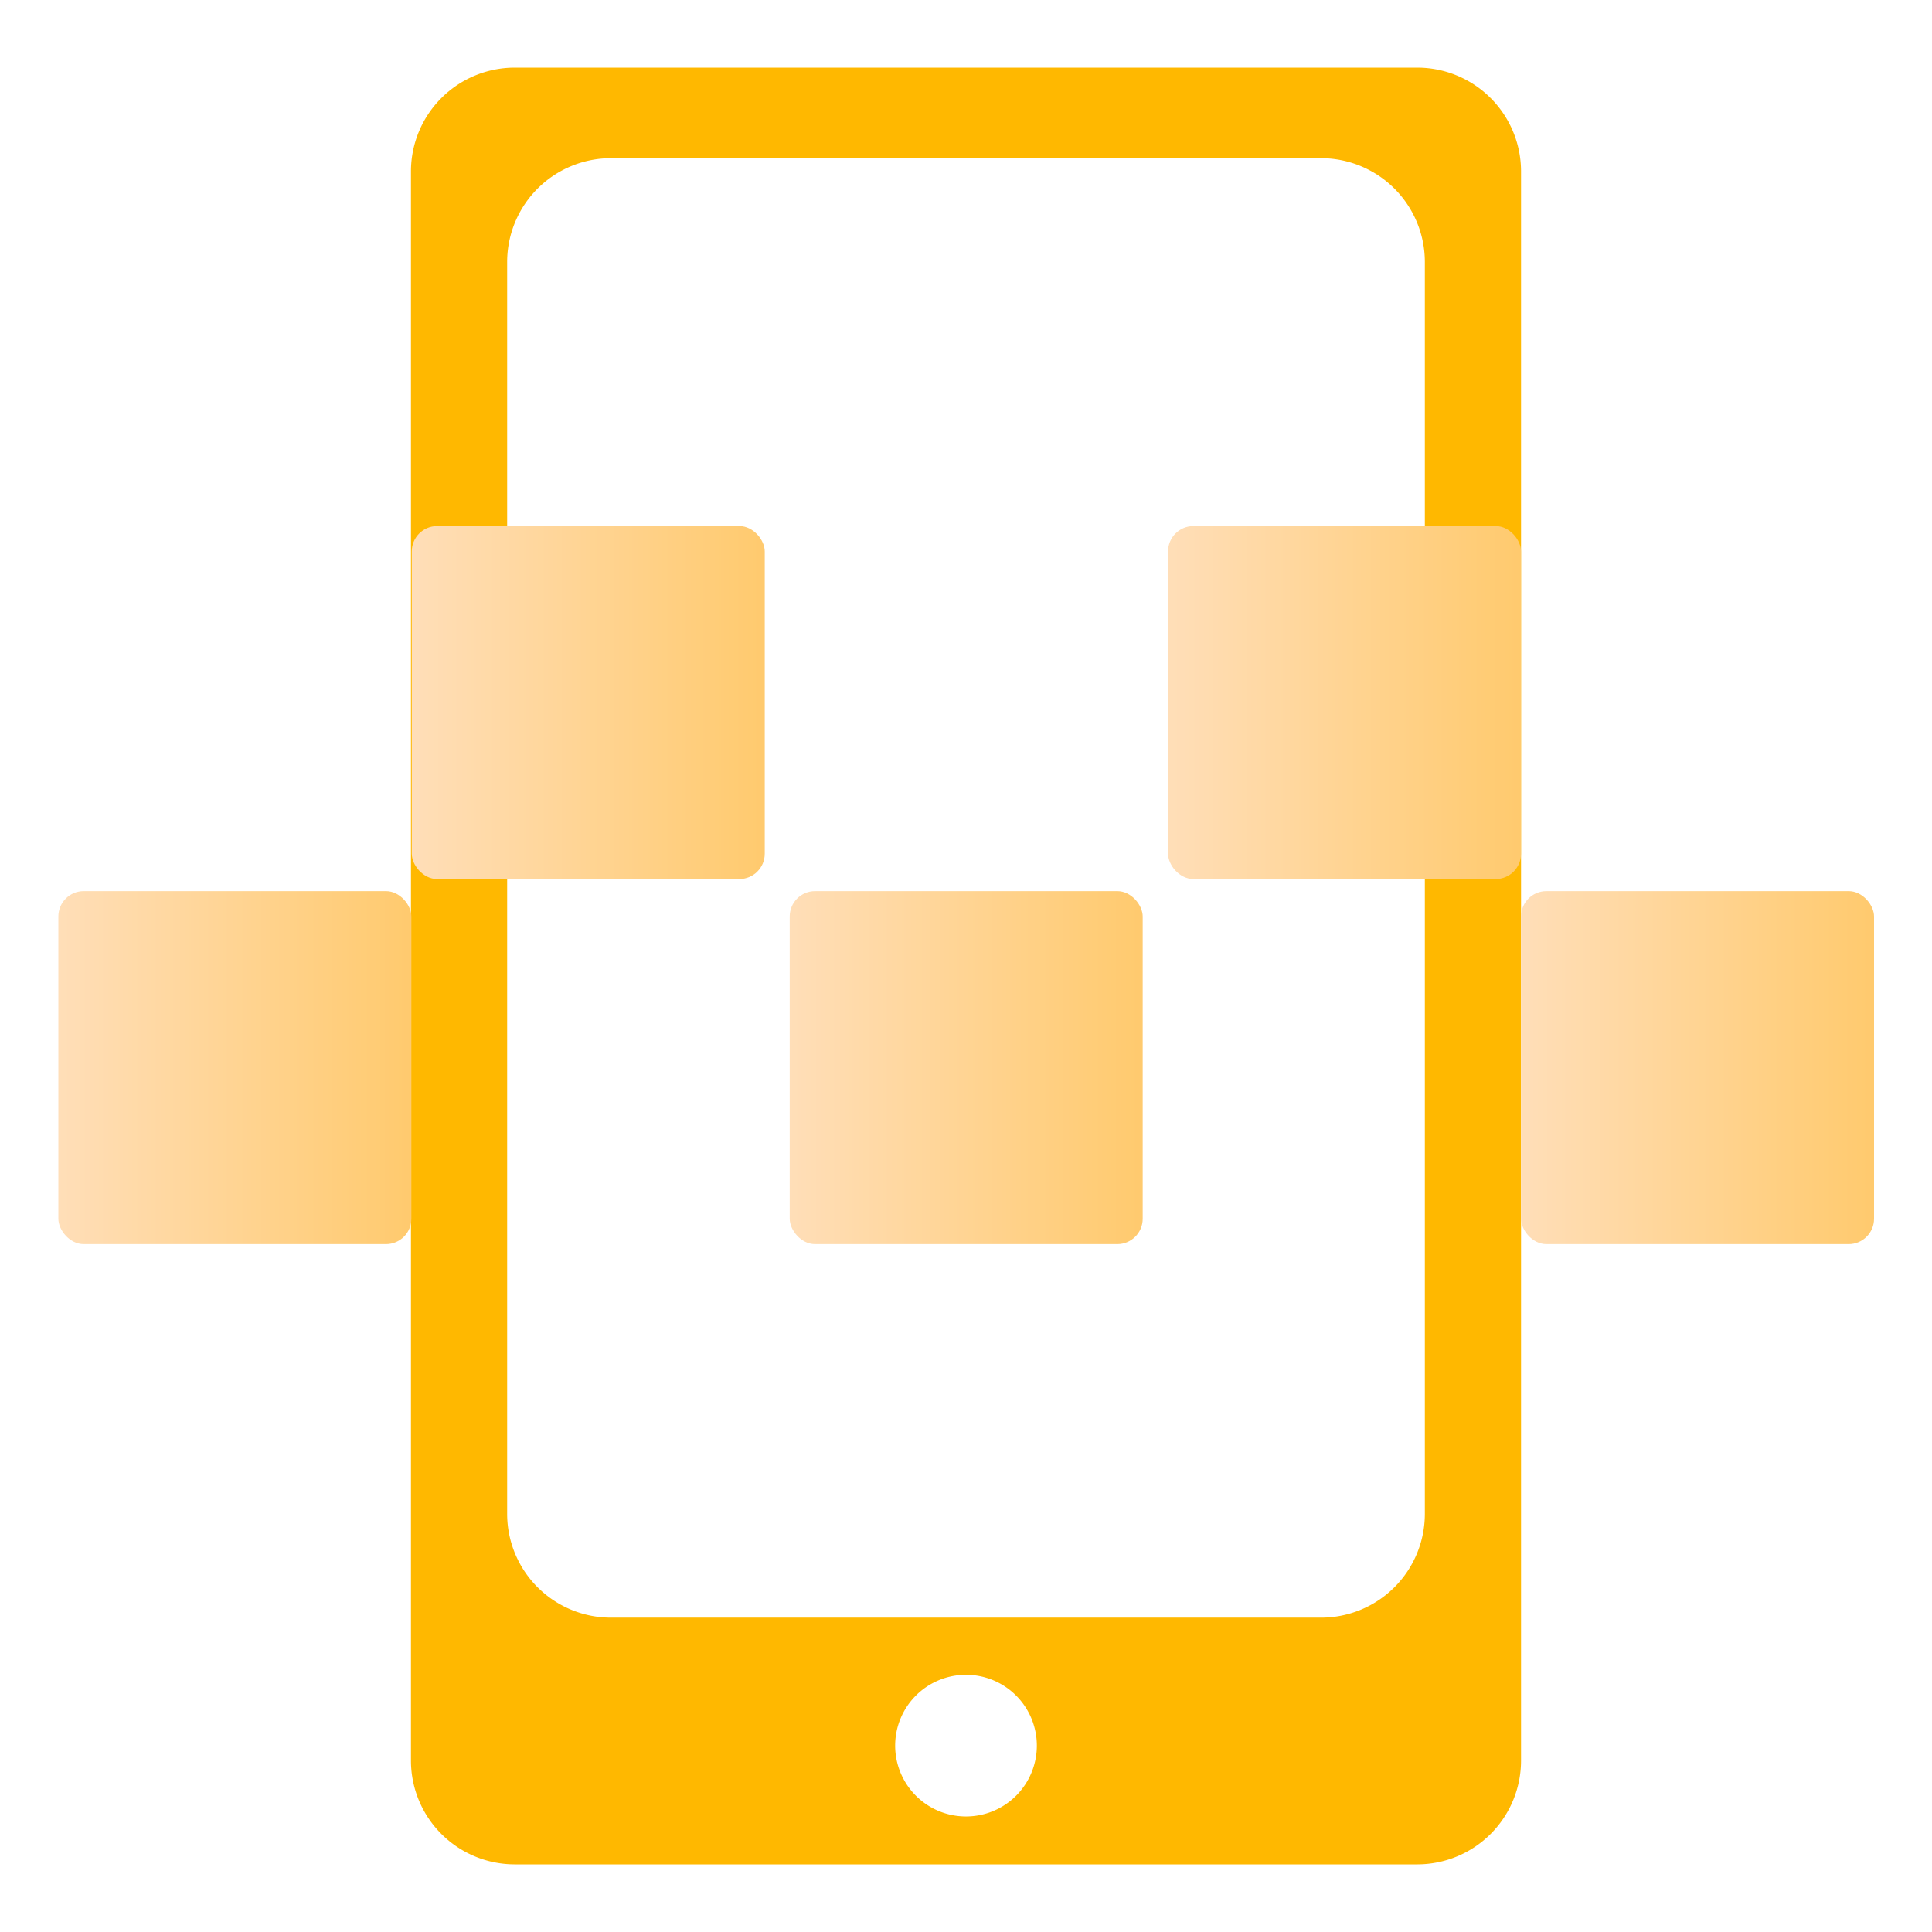
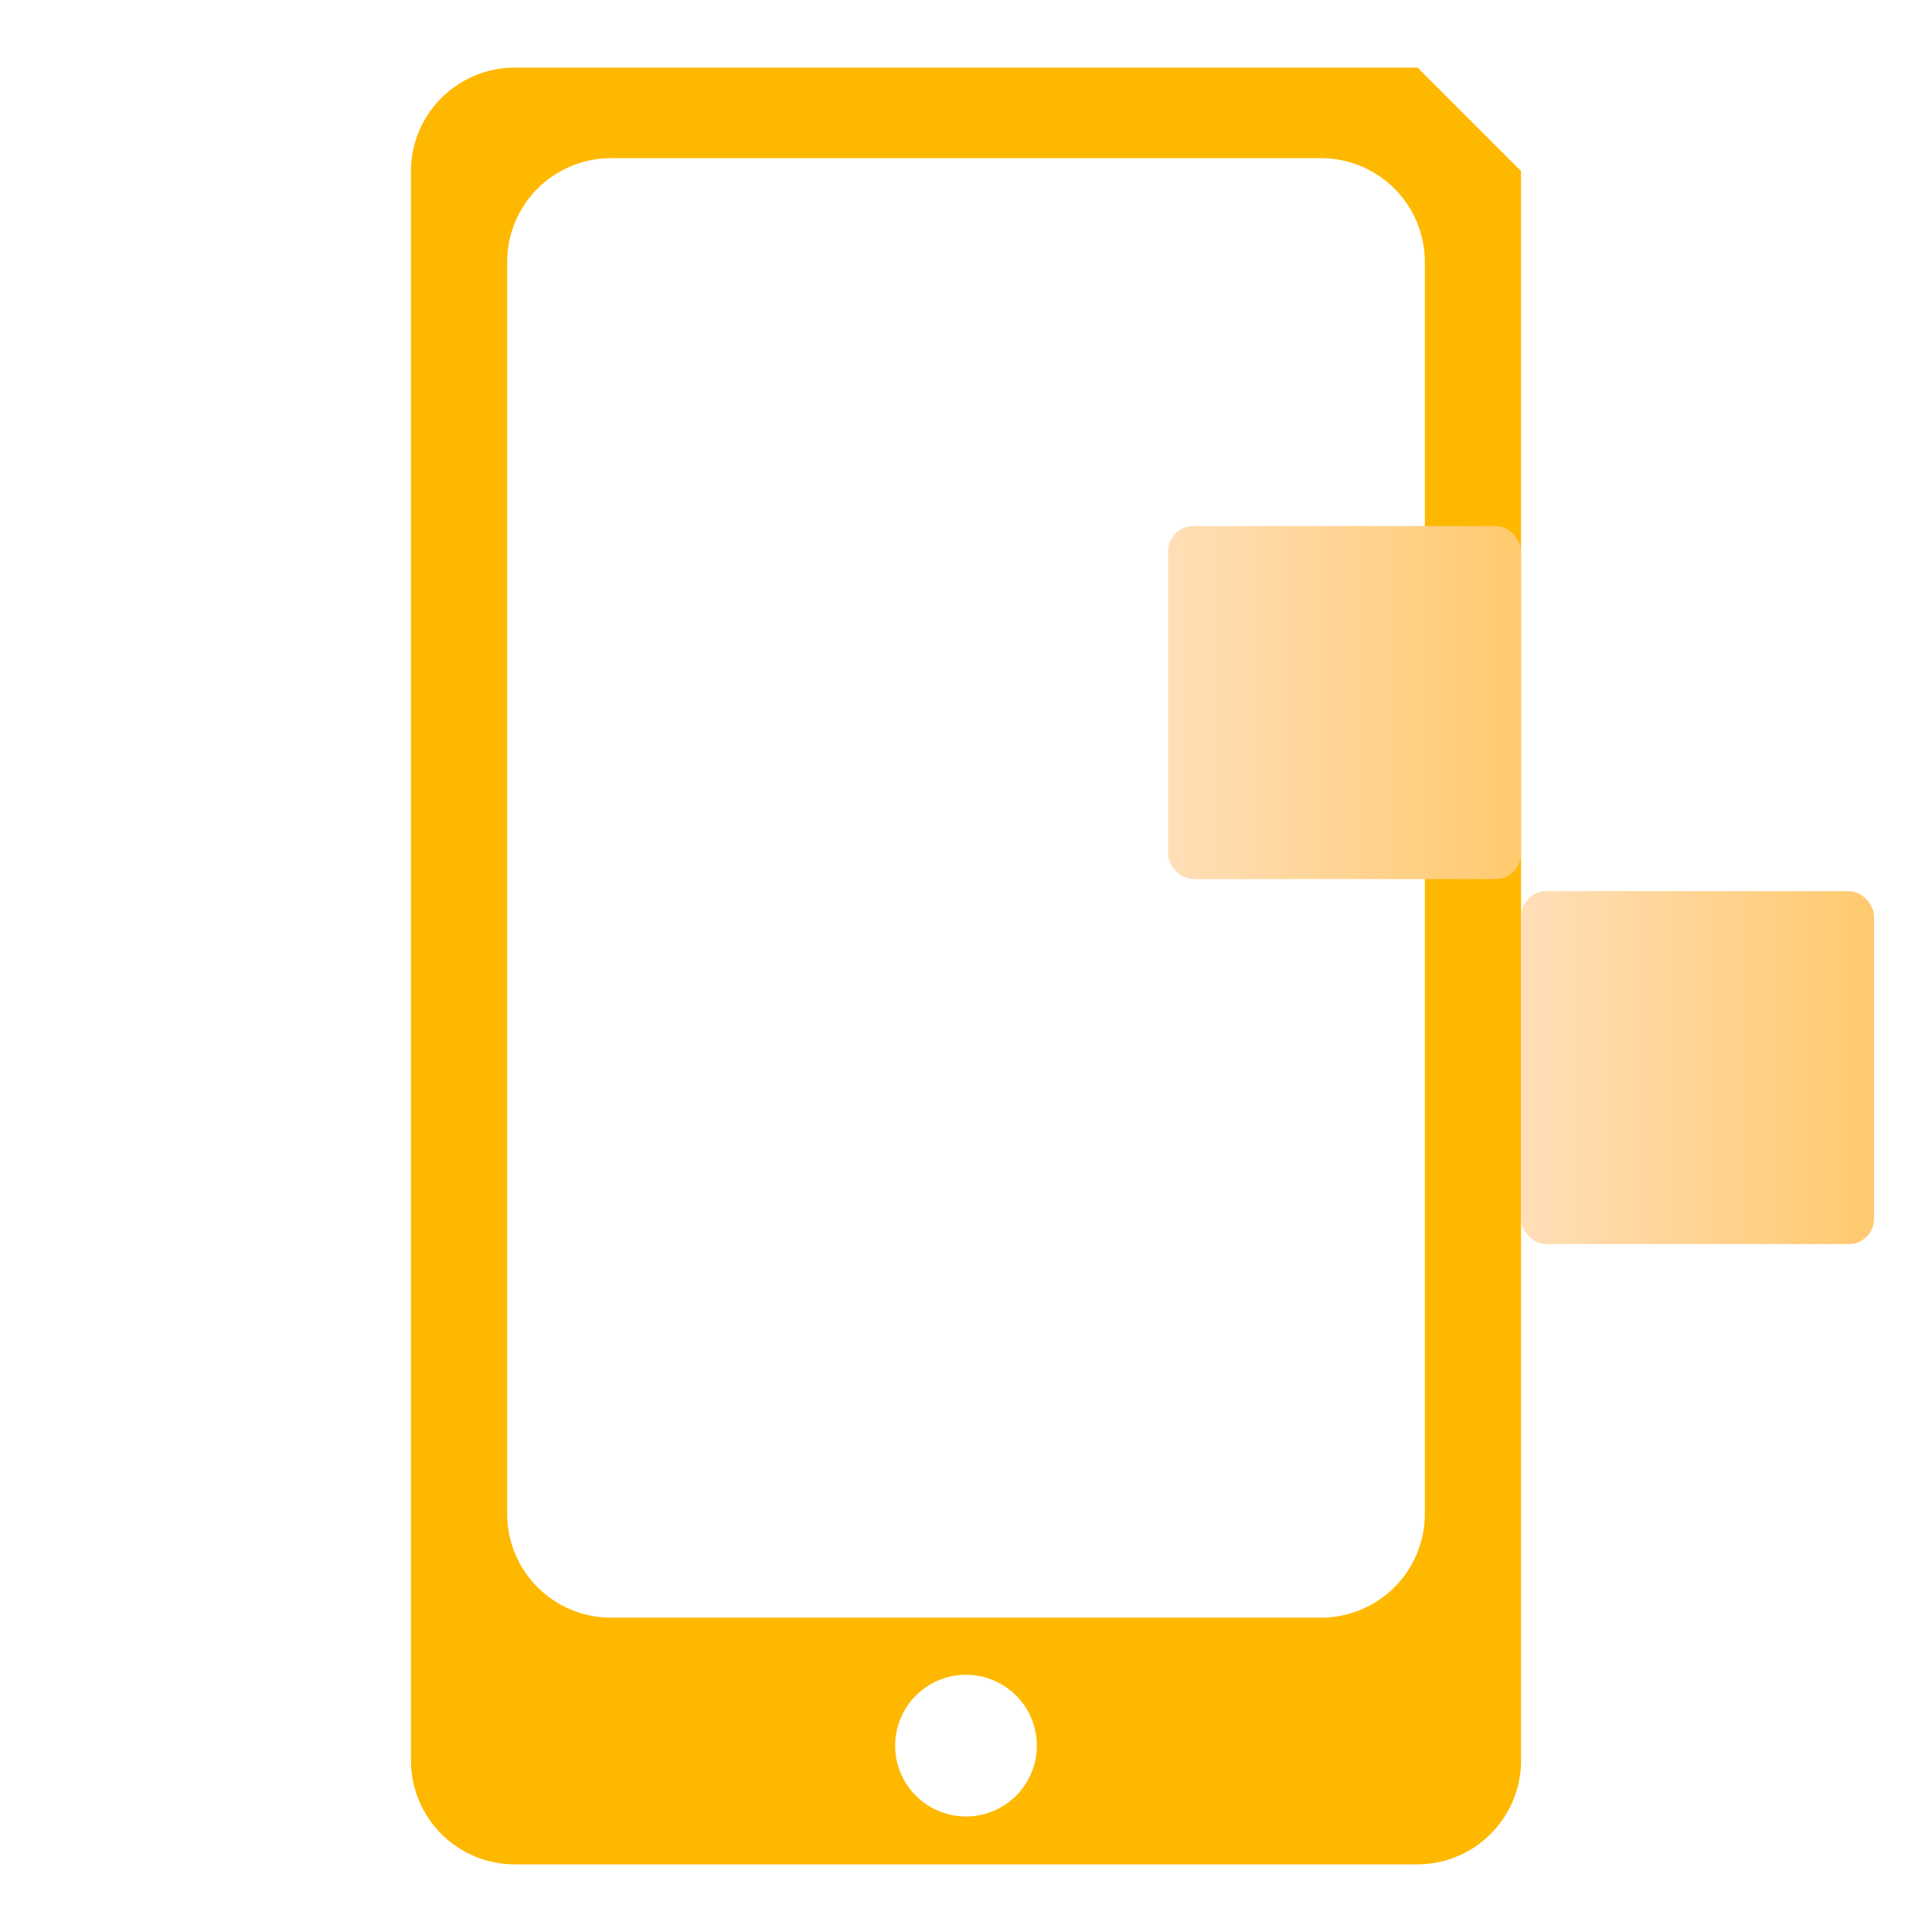
<svg xmlns="http://www.w3.org/2000/svg" xmlns:xlink="http://www.w3.org/1999/xlink" id="Слой_1" data-name="Слой 1" viewBox="0 0 48 48">
  <defs>
    <style>.cls-1{fill:#ffb800;}.cls-2{fill:url(#Безымянный_градиент_26);}.cls-3{fill:url(#Безымянный_градиент_26-2);}.cls-4{fill:url(#Безымянный_градиент_26-3);}.cls-5{fill:url(#Безымянный_градиент_26-4);}.cls-6{fill:url(#Безымянный_градиент_26-5);}</style>
    <linearGradient id="Безымянный_градиент_26" x1="10.23" y1="17.46" x2="19" y2="17.46" gradientUnits="userSpaceOnUse">
      <stop offset="0" stop-color="#ffdeb8" />
      <stop offset="1" stop-color="#ffca6e" />
    </linearGradient>
    <linearGradient id="Безымянный_градиент_26-2" x1="29.02" y1="17.46" x2="37.79" y2="17.46" xlink:href="#Безымянный_градиент_26" />
    <linearGradient id="Безымянный_градиент_26-3" x1="37.79" y1="26.52" x2="46.55" y2="26.52" xlink:href="#Безымянный_градиент_26" />
    <linearGradient id="Безымянный_градиент_26-4" x1="1.45" y1="26.52" x2="10.21" y2="26.52" xlink:href="#Безымянный_градиент_26" />
    <linearGradient id="Безымянный_градиент_26-5" x1="19.62" y1="26.52" x2="28.38" y2="26.52" xlink:href="#Безымянный_градиент_26" />
  </defs>
-   <path class="cls-1" d="M35.22,1.68H12.78a2.58,2.58,0,0,0-2.57,2.57v39.5a2.58,2.58,0,0,0,2.57,2.57H35.22a2.58,2.58,0,0,0,2.57-2.57V4.25A2.58,2.58,0,0,0,35.22,1.68ZM24,45.13a1.76,1.76,0,1,1,1.76-1.76A1.76,1.76,0,0,1,24,45.13Zm11.4-7.51a2.58,2.58,0,0,1-2.57,2.57H15.17a2.58,2.58,0,0,1-2.57-2.57V6.5a2.58,2.58,0,0,1,2.57-2.57H32.83A2.58,2.58,0,0,1,35.4,6.5Z" />
-   <rect class="cls-2" x="10.23" y="13.07" width="8.77" height="8.77" rx="0.63" />
+   <path class="cls-1" d="M35.22,1.68H12.78a2.58,2.58,0,0,0-2.57,2.57v39.5a2.58,2.58,0,0,0,2.57,2.57H35.22a2.58,2.58,0,0,0,2.57-2.57V4.25ZM24,45.13a1.76,1.76,0,1,1,1.76-1.76A1.76,1.76,0,0,1,24,45.13Zm11.4-7.51a2.58,2.58,0,0,1-2.57,2.57H15.17a2.58,2.58,0,0,1-2.57-2.57V6.5a2.58,2.58,0,0,1,2.57-2.57H32.83A2.58,2.58,0,0,1,35.4,6.5Z" />
  <rect class="cls-3" x="29.02" y="13.07" width="8.77" height="8.77" rx="0.63" />
  <rect class="cls-4" x="37.79" y="22.14" width="8.77" height="8.77" rx="0.63" />
-   <rect class="cls-5" x="1.45" y="22.14" width="8.77" height="8.77" rx="0.63" />
-   <rect class="cls-6" x="19.62" y="22.14" width="8.77" height="8.77" rx="0.63" />
</svg>